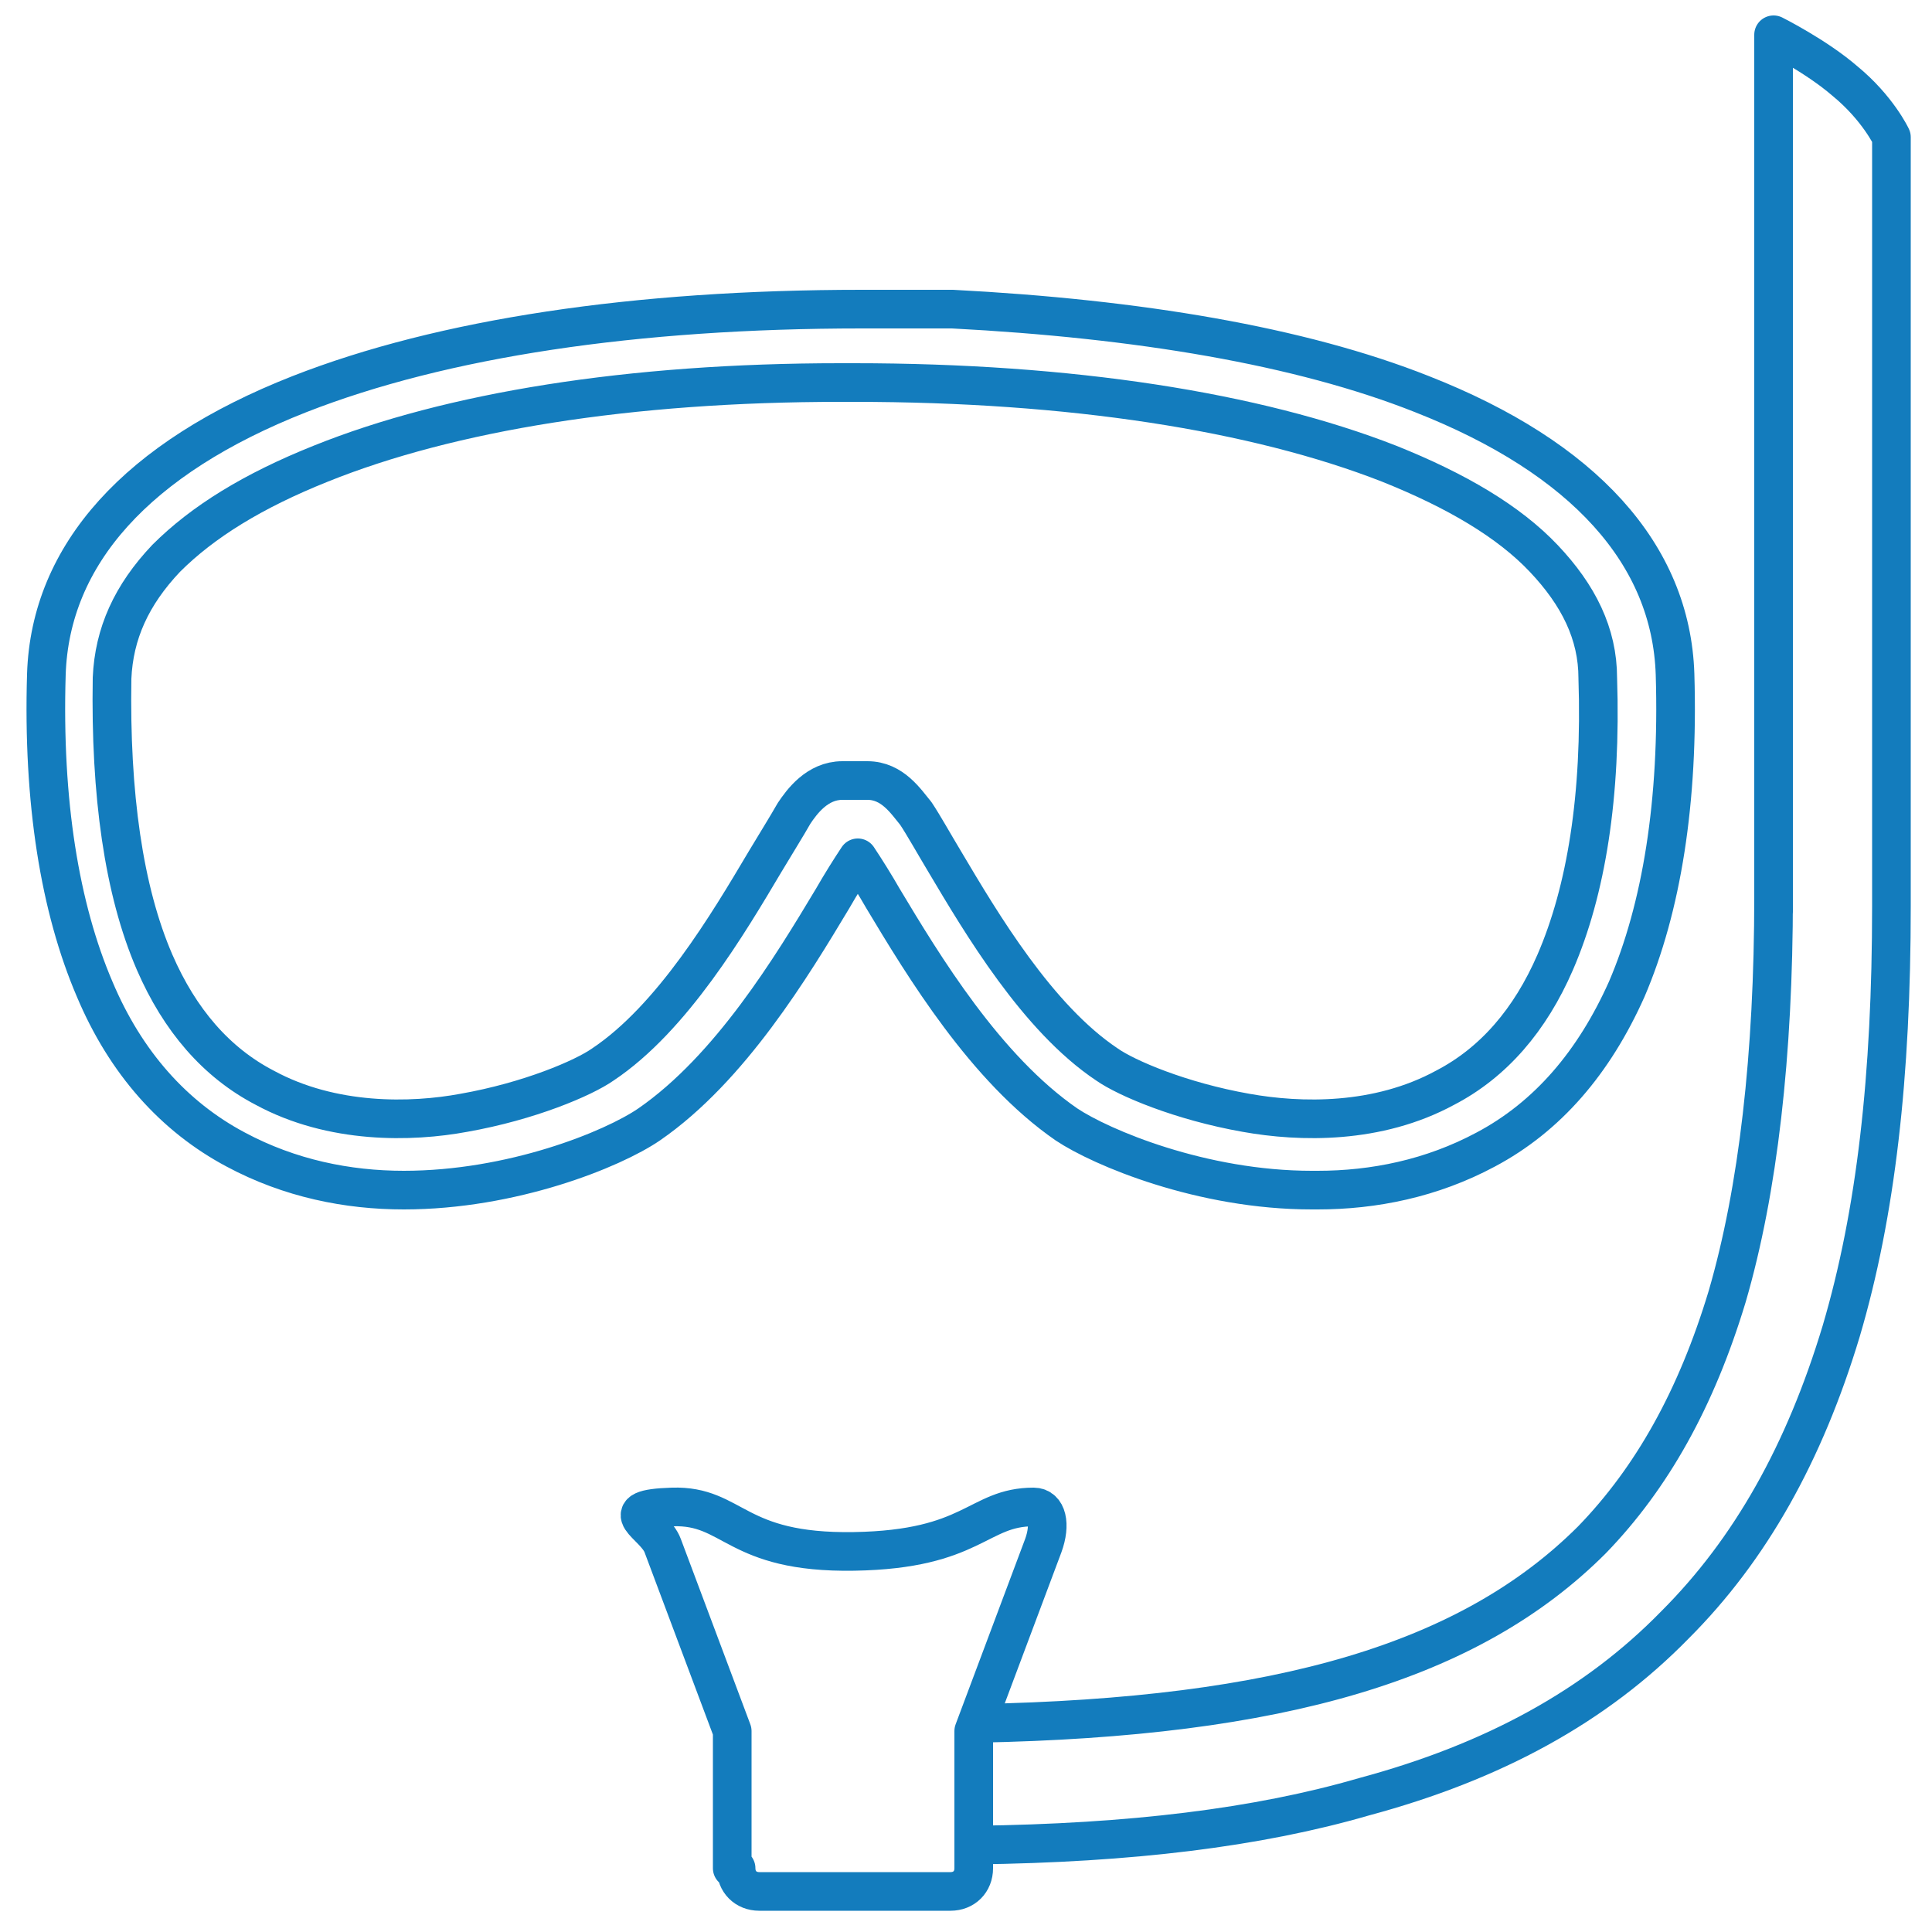
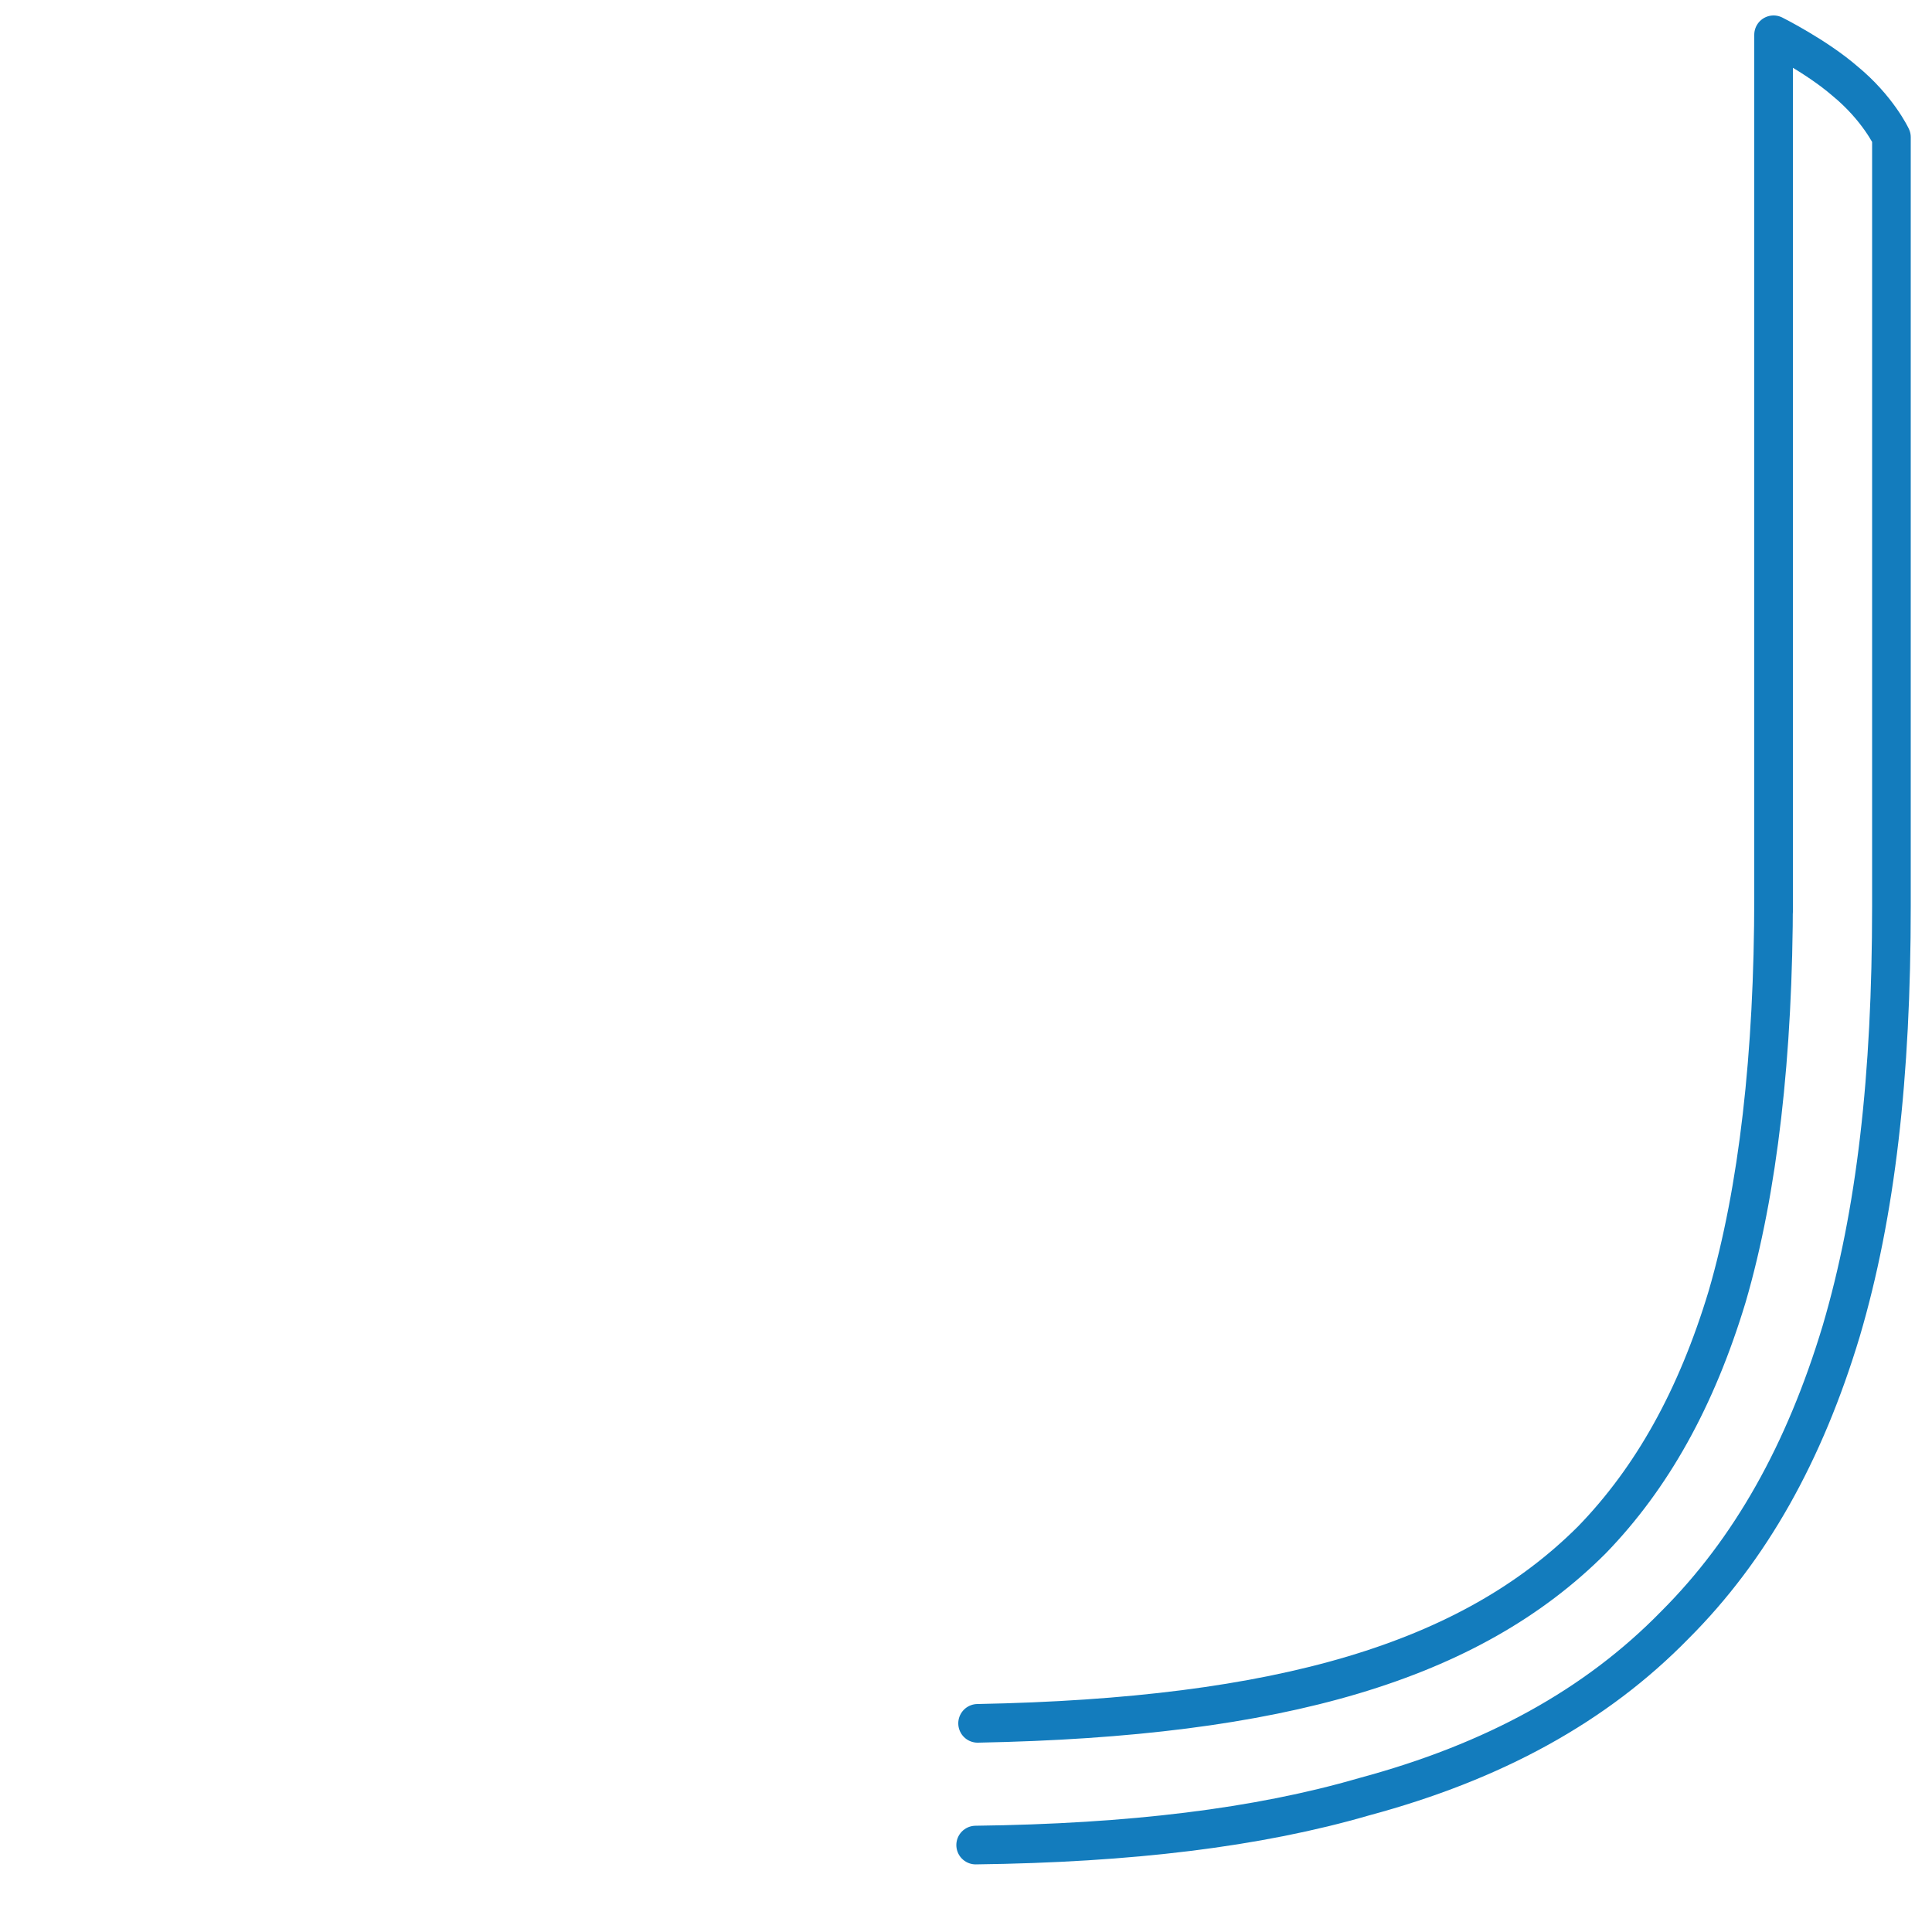
<svg xmlns="http://www.w3.org/2000/svg" id="Layer_1" data-name="Layer 1" viewBox="0 0 100 100">
  <defs>
    <style>      .cls-1, .cls-2 {        fill: none;        stroke: #137cbd;        stroke-linecap: round;        stroke-linejoin: round;        stroke-width: 2px;      }      .cls-1, .cls-3 {        display: none;      }      .cls-4 {        fill: #127cbd;        stroke-width: 0px;      }    </style>
  </defs>
  <g class="cls-3">
-     <path class="cls-4" d="M98.6,73.1l-5.5-5.5h0s-5.2-5-5.2-5c-.2-.2-.4-.3-.7-.3h-3.6v-1.7c0-.6-.4-1-1-1h-.3v-1.1c0-1.5-1.2-2.7-2.7-2.7s-2.7,1.2-2.7,2.7v1.1h-.3c-.6,0-1,.4-1,1v1.7h-16.2V11.8c0-.6-.5-1-1-1h-12.5V2.8c0-.6-.4-1-1-1h-18.2c-.6,0-1,.4-1,1v8.1h-12.5c-.6,0-1,.4-1,1v61.7H2.1c-.6,0-1,.4-1,1v3.9c0,.6.4,1,1,1h37.6v14c0,.6.4,1,1,1h4.4c.7,2.2,2.8,3.9,5.3,3.9s4.6-1.6,5.3-3.9h26.2c.7,2.2,2.8,3.9,5.3,3.9s4.6-1.6,5.3-3.9h5.4c.6,0,1-.4,1-1v-3.6s0-16,0-16c0-.3-.1-.5-.3-.7h0ZM96.9,77.8h-14.4v-8.5h9.5l4.9,4.9v3.5ZM89.9,67.3h-8.4c-.6,0-1,.4-1,1v10.5c0,.6.4,1,1,1h15.4v9h-5.7c-1-1.1-2.5-1.8-4.1-1.8s-3,.7-4.1,1.8h-5.7v-24.4s9.3,0,9.3,0l3.1,3ZM75.5,92.4h-19.5c0-.6-.1-1.1-.3-1.6h19.8v1.6ZM77.5,62.3v-.7h4.1v.7h-4.1ZM78.8,58.5c0-.4.3-.7.7-.7s.7.3.7.7v1.1h-1.5v-1.1ZM75.5,88.8h-21c-1-1.1-2.5-1.8-4.1-1.8s-3,.7-4.1,1.8h-4.7v-10.4s0,0,0,0,0,0,0,0v-3.9s0,0,0,0v-7.5s0-2.7,0-2.7h33.8v24.4s0,0,0,0ZM39.7,66h-13.6v-1.7h13.6v1.7ZM26,62.3v-1.7h19.3v1.7h-19.3ZM45.3,58.6h-19.3v-1.7h19.3v1.7ZM26,68h13.6v1.7h-13.6v-1.7ZM45.3,54.8h-19.3v-1.7h19.3v1.7ZM26,71.8h13.6v1.7h-13.6v-1.7ZM48,32.1h9.3v7.7h-9.3v-7.7ZM27.6,3.8h16.2v16.2h-16.2V3.8ZM25.6,12.8v8.1c0,.6.4,1,1,1h18.2c.6,0,1-.4,1-1v-8.1h11.5v17.2H14.1V12.8h11.5ZM36.7,32.1h9.3v7.7h-9.3v-7.7ZM25.4,32.1h9.3v7.7h-9.3v-7.7ZM14.1,32.1h9.3v7.7h-9.3v-7.7ZM14.1,41.7h43.2v20.6h-9.9v-10.2c0-.6-.4-1-1-1h-21.3c-.6,0-1,.4-1,1v21.4h-9.9s0-31.8,0-31.8ZM3.1,77.4v-1.9h36.6v1.9H3.1ZM41.7,90.8h3.4c-.2.5-.3,1.1-.3,1.6h-3.1v-1.6ZM50.4,96.2c-2,0-3.6-1.6-3.6-3.6s1.6-3.6,3.6-3.6,3.6,1.6,3.6,3.6-1.6,3.6-3.6,3.6ZM77.5,90.8h4.4c-.2.5-.3,1.1-.3,1.6h-4.1v-1.6ZM87.2,96.2c-2,0-3.6-1.6-3.6-3.6s1.6-3.6,3.6-3.6,3.6,1.6,3.6,3.6c0,2-1.6,3.6-3.6,3.6ZM96.9,92.4h-4.1c0-.6-.1-1.1-.3-1.6h4.4v1.6Z" />
    <path class="cls-4" d="M79.5,55.4c.6,0,1-.4,1-1v-2.6c0-.6-.4-1-1-1s-1,.4-1,1v2.6c0,.6.4,1,1,1Z" />
    <path class="cls-4" d="M76.5,56c.2.2.5.3.7.3s.5,0,.7-.3c.4-.4.4-1,0-1.4l-1.9-1.9c-.4-.4-1-.4-1.4,0s-.4,1,0,1.4l1.9,1.9Z" />
    <path class="cls-4" d="M81.9,56.3c.3,0,.5,0,.7-.3l1.9-1.9c.4-.4.4-1,0-1.4-.4-.4-1-.4-1.4,0l-1.9,1.9c-.4.4-.4,1,0,1.4.2.2.4.3.7.3h0Z" />
    <path class="cls-4" d="M55.5,70.5v3h-3c-.6,0-1,.4-1,1v4c0,.6.4,1,1,1h3v3c0,.6.4,1,1,1h4c.6,0,1-.4,1-1v-3h3c.6,0,1-.4,1-1v-4c0-.6-.4-1-1-1h-3v-3c0-.6-.4-1-1-1h-4c-.6,0-1,.4-1,1ZM57.5,74.5v-3h2v3c0,.6.4,1,1,1h3v2h-3c-.6,0-1,.4-1,1v3h-2v-3c0-.6-.4-1-1-1h-3v-2h3c.6,0,1-.4,1-1Z" />
    <path class="cls-4" d="M30.2,14.7h2.7v2.7c0,.6.4,1,1,1h3.7c.6,0,1-.4,1-1v-2.7h2.7c.6,0,1-.4,1-1v-3.7c0-.6-.5-1-1-1h-2.7v-2.7c0-.6-.4-1-1-1h-3.7c-.6,0-1,.4-1,1v2.7h-2.7c-.6,0-1,.4-1,1v3.7c0,.6.4,1,1,1ZM31.2,11h2.7c.6,0,1-.4,1-1v-2.7h1.7v2.7c0,.6.4,1,1,1h2.7v1.7h-2.7c-.6,0-1,.4-1,1v2.7h-1.7v-2.7c0-.6-.4-1-1-1h-2.7v-1.7Z" />
  </g>
  <g>
-     <path class="cls-2" d="M67.9,61.6c-5.7,0-10.9-2.2-12.7-3.4-4.2-2.9-7.4-8.2-9.5-11.7-.4-.7-.9-1.5-1.3-2.1-.4.6-.9,1.4-1.3,2.1-2.1,3.5-5.3,8.8-9.5,11.7-1.9,1.3-7.1,3.4-12.7,3.4-2.9,0-5.9-.6-8.7-2.1-3.2-1.7-5.7-4.5-7.3-8.3-1.8-4.2-2.7-9.7-2.5-16.3.2-6.2,4.7-11.2,13.1-14.5,7.4-2.9,17.4-4.4,29.1-4.4h4.7c9.6.5,18,1.9,24.3,4.4,8.4,3.3,12.9,8.3,13.1,14.5.2,6.6-.7,12.1-2.5,16.3-1.7,3.8-4.1,6.6-7.3,8.3-2.8,1.5-5.8,2.1-8.7,2.1ZM44.9,40.4c1.3,0,2,1.1,2.5,1.7.4.6.9,1.5,1.5,2.5,1.9,3.2,4.8,8.1,8.4,10.5,1,.7,3.8,1.9,7.2,2.5,2.8.5,6.8.6,10.3-1.3,2.5-1.3,4.4-3.5,5.7-6.5,1.6-3.7,2.4-8.6,2.2-14.7,0-2.3-1-4.3-2.8-6.2-1.8-1.9-4.5-3.5-8-4.9-6.9-2.7-16.5-4.2-27.7-4.2h-.7c-10.9,0-20.2,1.5-26.9,4.2-3.5,1.4-6.1,3-8,4.9-1.8,1.9-2.7,3.9-2.8,6.2-.1,6,.6,11,2.2,14.7,1.3,3,3.2,5.2,5.7,6.5,3.5,1.9,7.6,1.8,10.3,1.3,3.4-.6,6.2-1.8,7.2-2.5,3.6-2.4,6.5-7.3,8.4-10.5.6-1,1.1-1.8,1.5-2.5.4-.6,1.2-1.7,2.5-1.7h1s0,0,0,0Z" />
-     <path class="cls-2" d="M38.1,96.7c0,.7.5,1.2,1.2,1.2h9.9c.7,0,1.2-.5,1.2-1.2v-7.1s3.6-9.6,3.6-9.6c.4-1.1.2-2-.5-2-2.9,0-3.1,2.2-9.3,2.3s-6.2-2.4-9.4-2.3-.9.9-.5,2l3.6,9.6v7.1Z" />
    <path class="cls-2" d="M50.5,95.5c8-.1,14.6-.9,20.1-2.5,6.7-1.8,12-4.7,16.1-8.9,3.9-3.9,6.7-8.9,8.6-15.2,1.8-6.1,2.6-13.2,2.6-22s0-39.8,0-39.8c0,0-.7-1.5-2.4-2.9-1.5-1.3-3.7-2.4-3.7-2.4v45.4-.8c0,8.2-.8,15.2-2.4,20.7-1.6,5.3-3.9,9.4-7,12.6-6.3,6.3-16.1,9.2-31.8,9.5" />
    <path class="cls-1" d="M50.6,89.4c-.7,0-1.5,0-2.2,0v6.2c.7,0,1.4,0,2.1,0" />
  </g>
</svg>